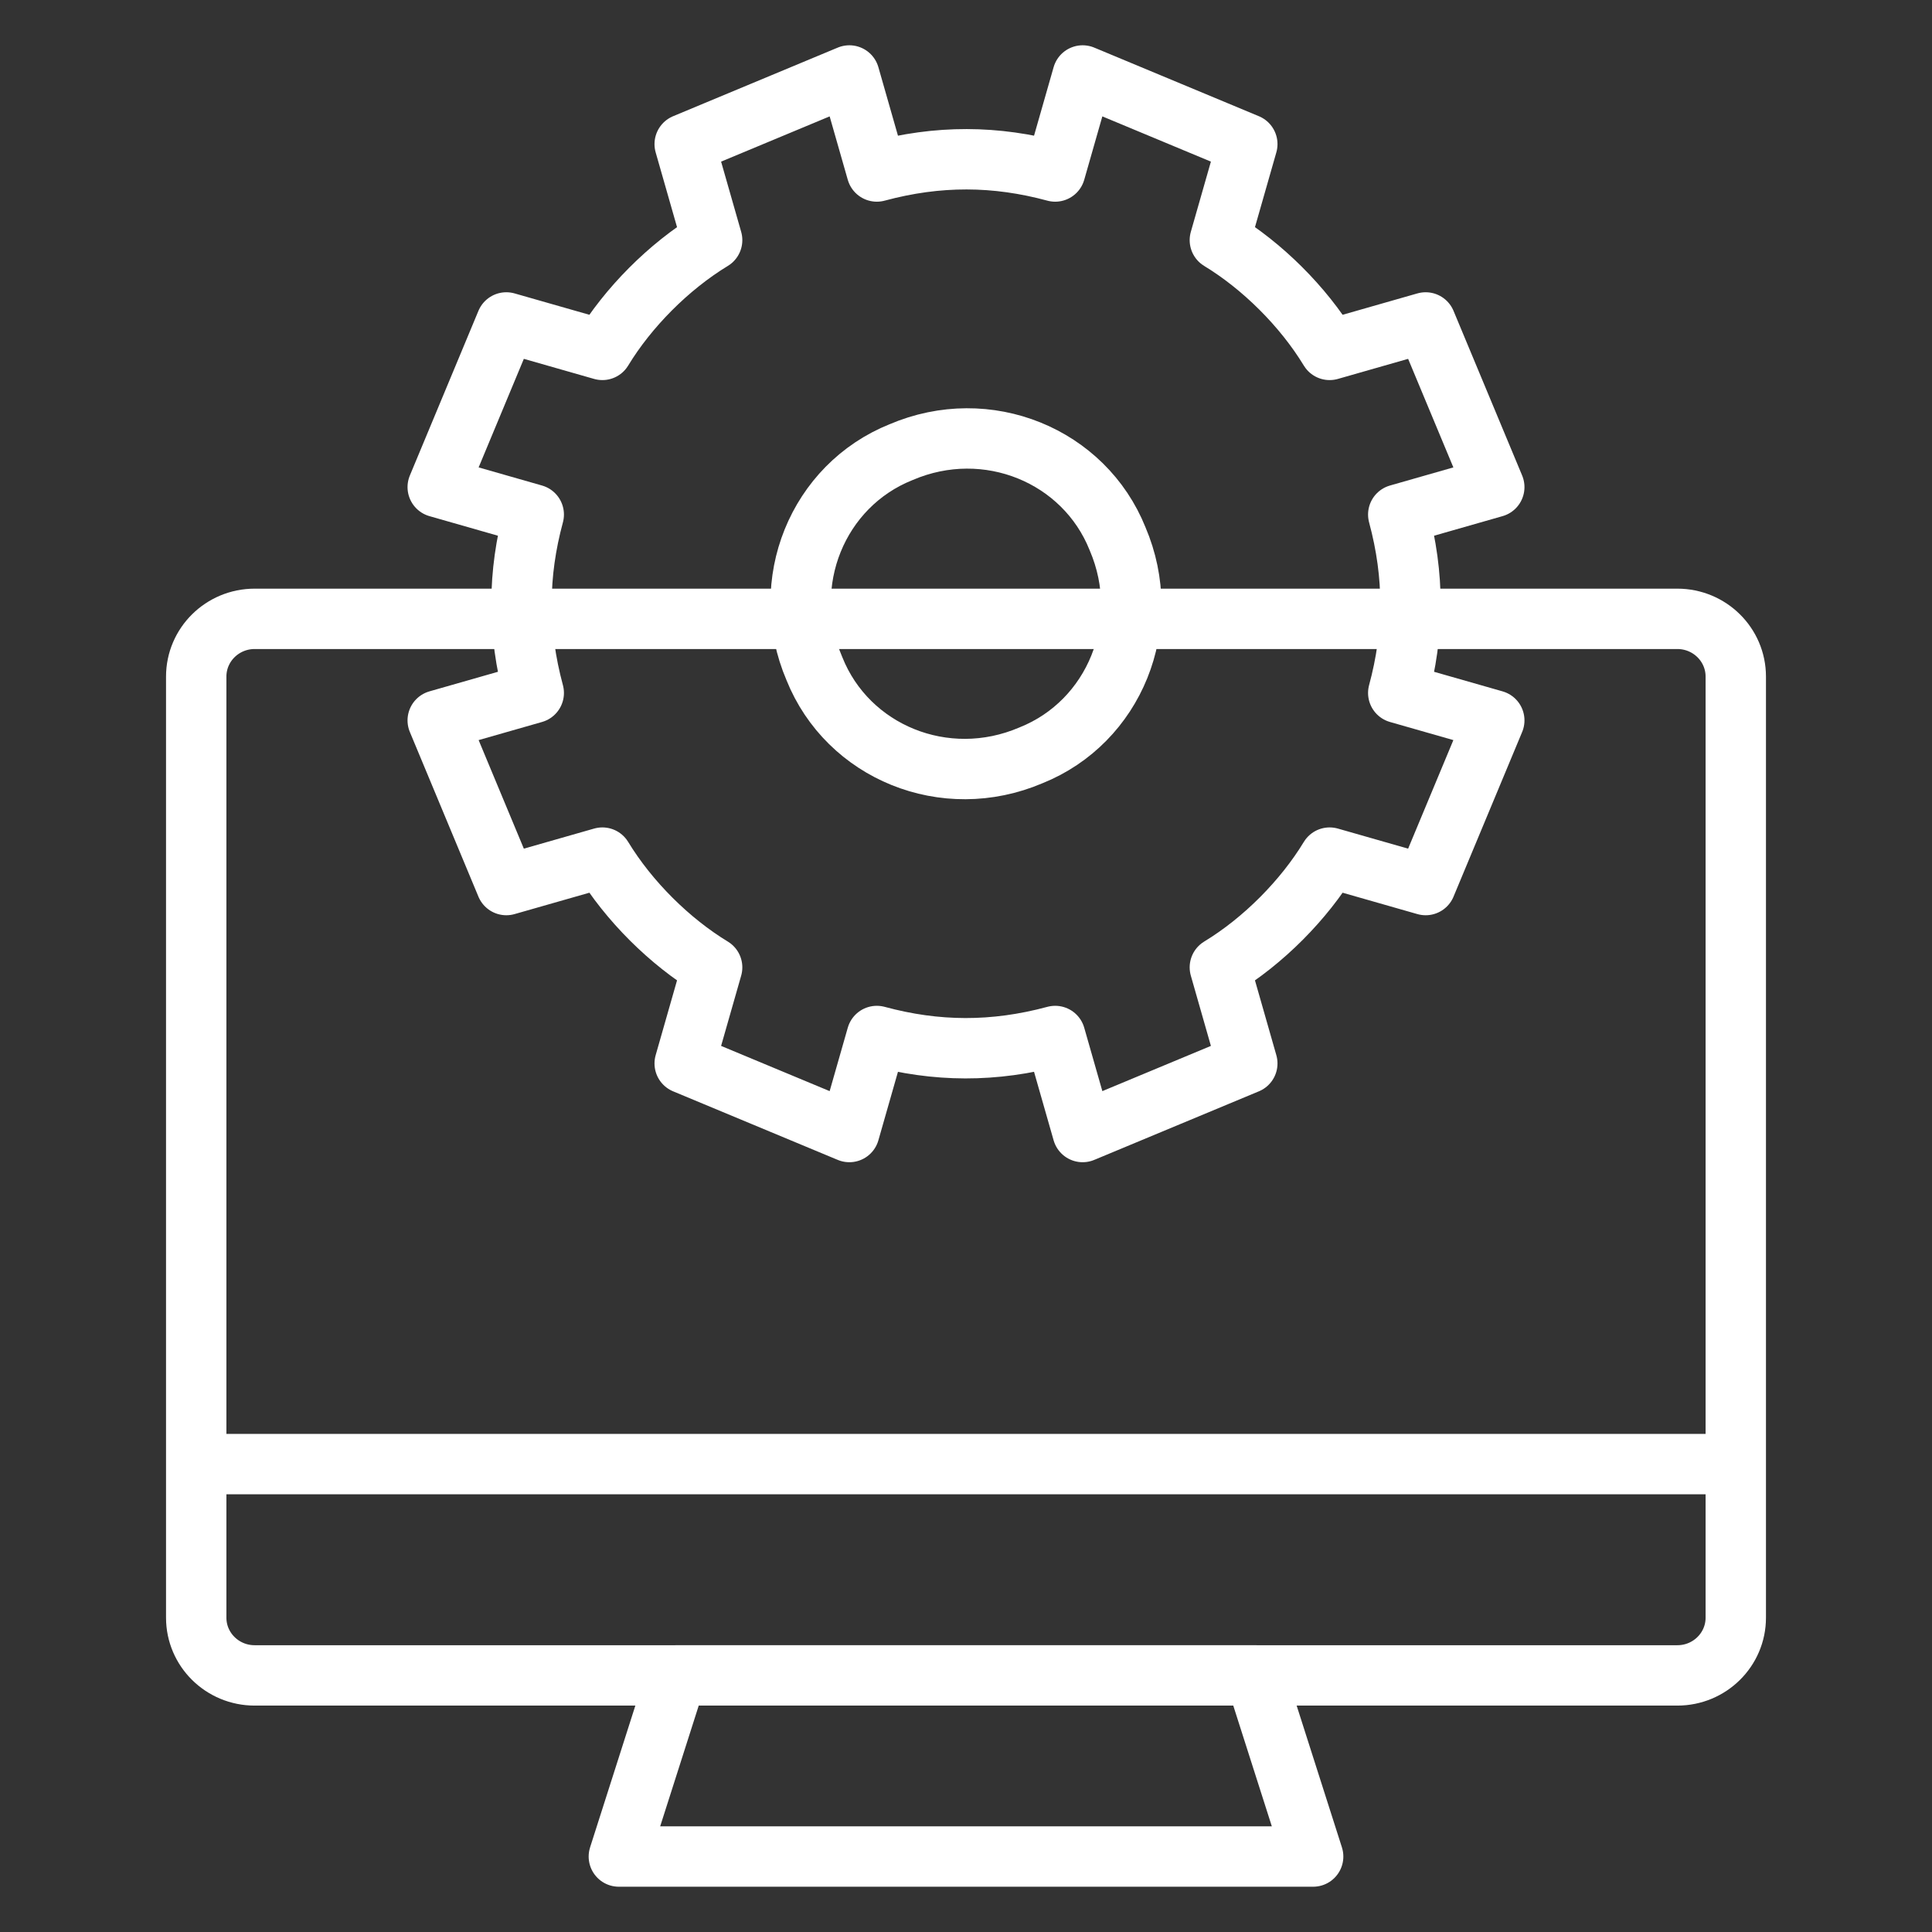
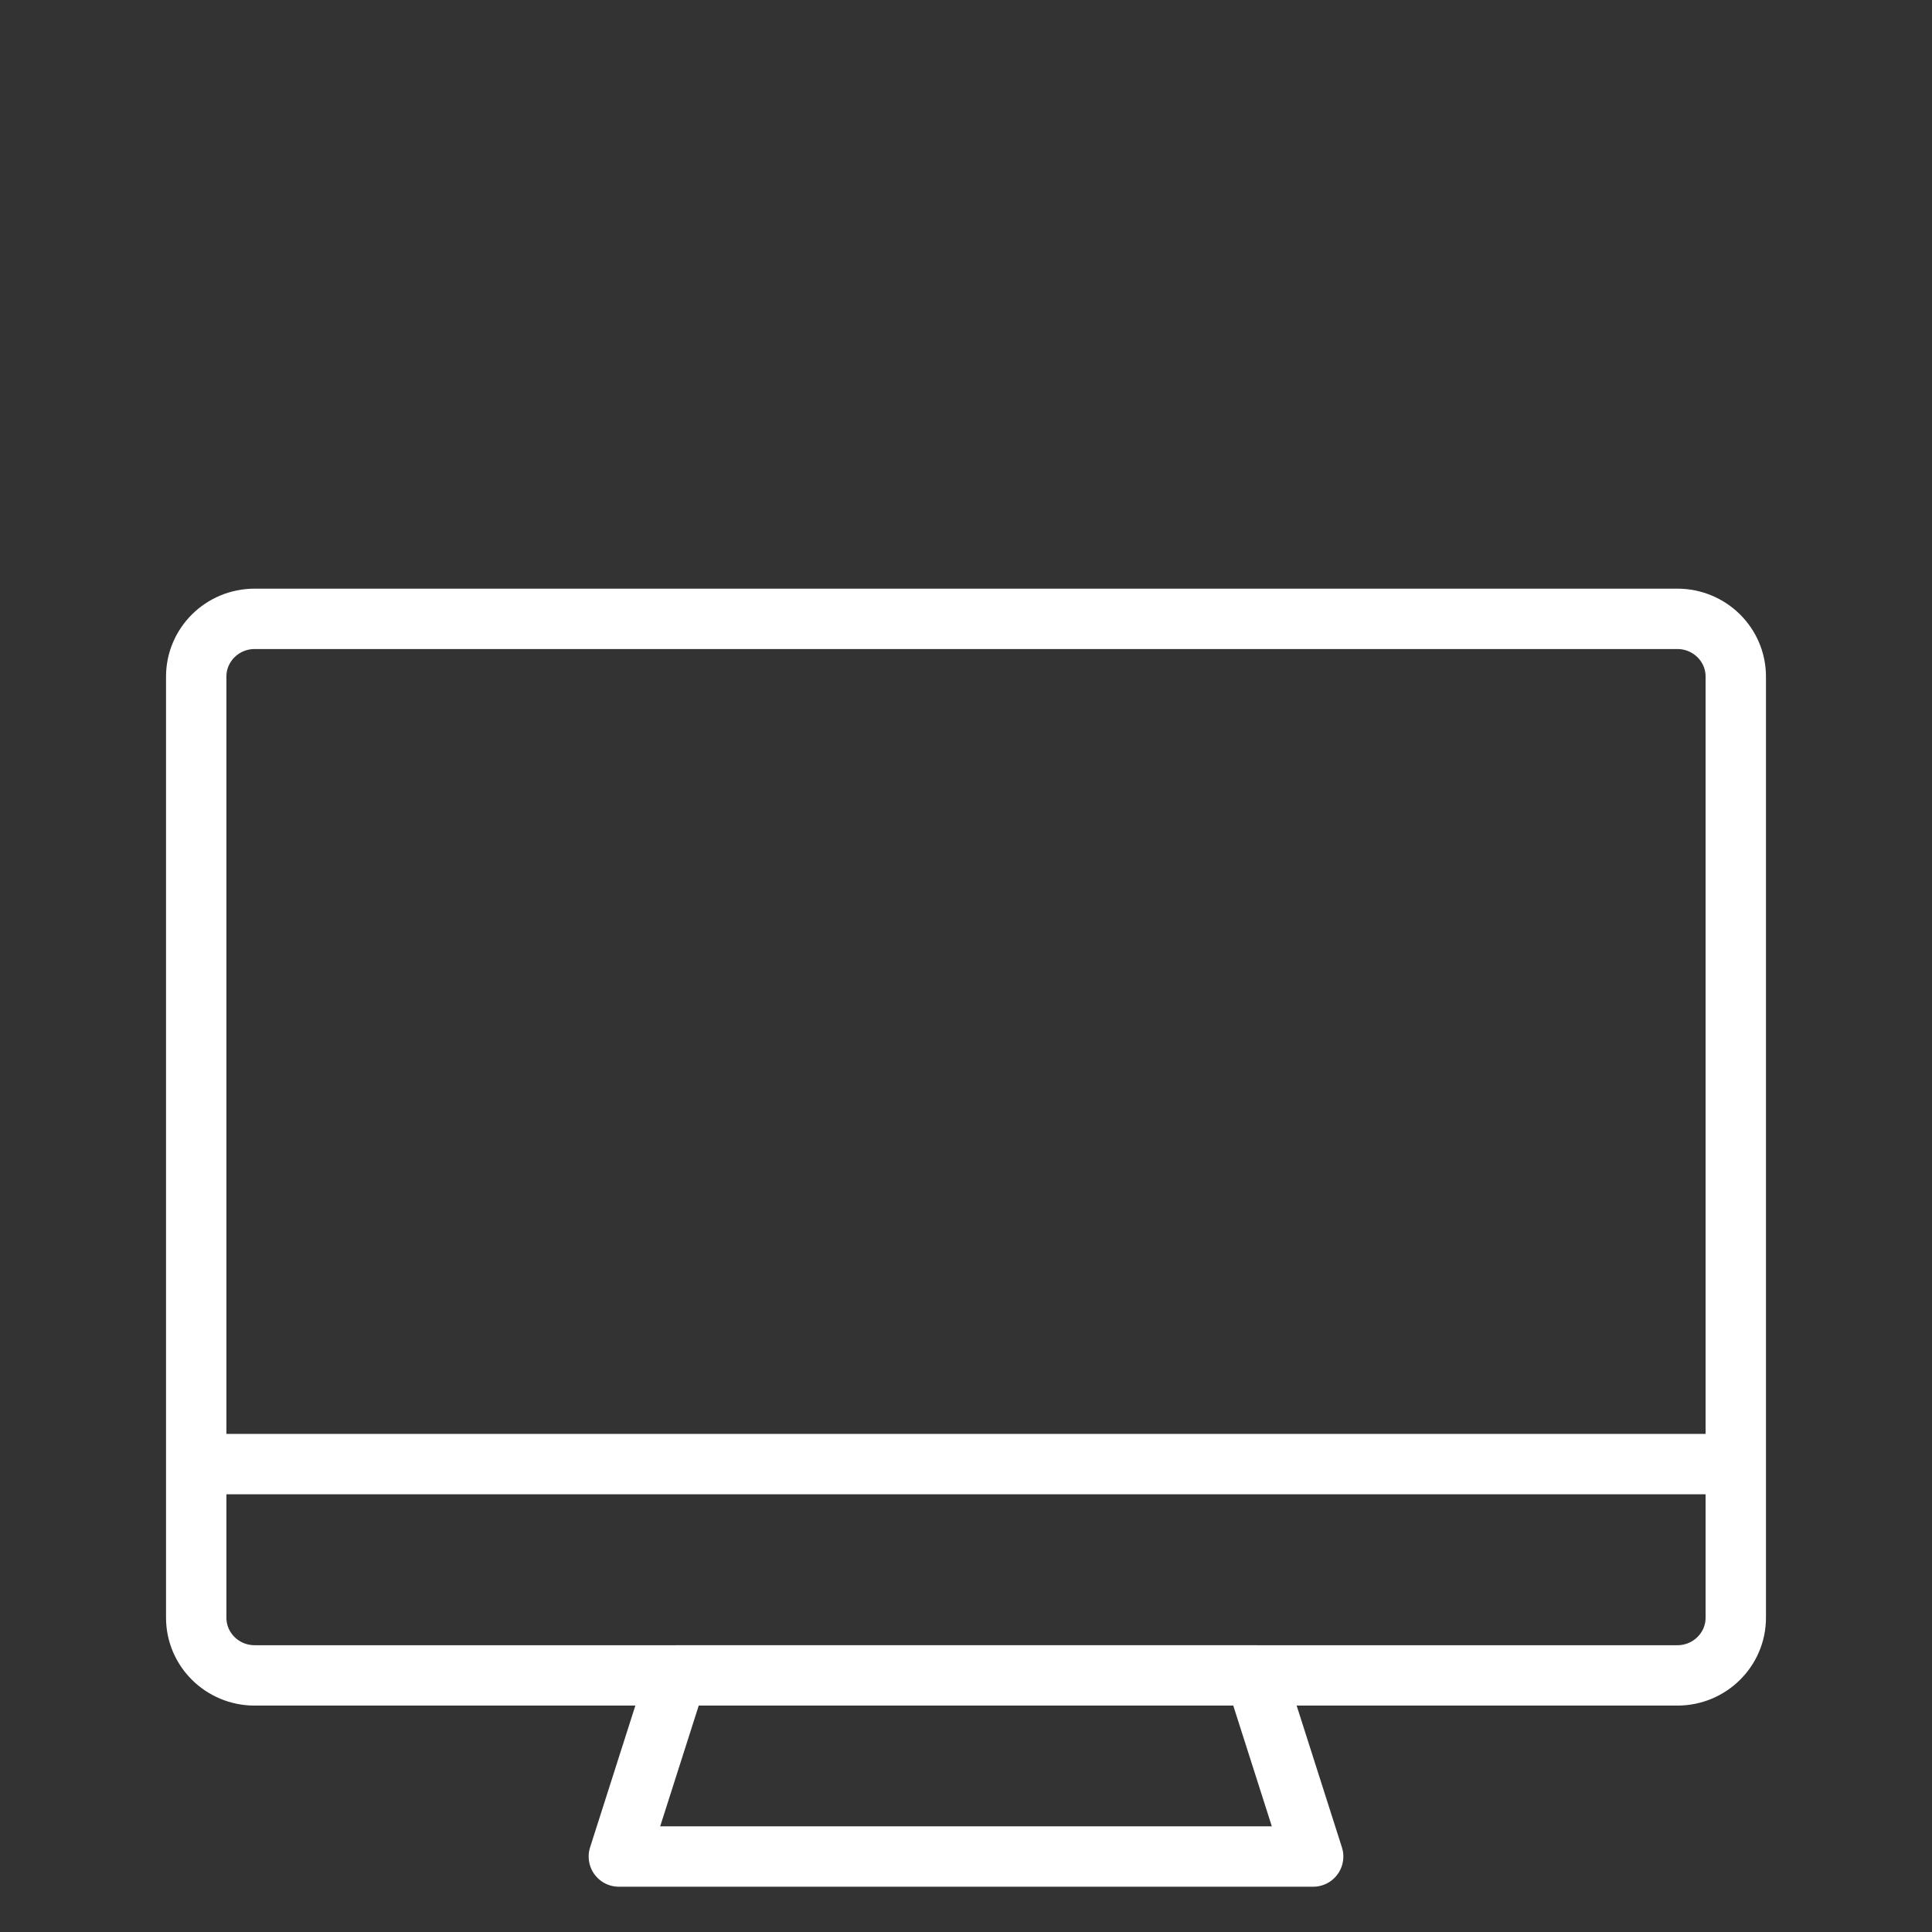
<svg xmlns="http://www.w3.org/2000/svg" width="48" height="48" viewBox="0 0 48 48" fill="none">
  <rect x="0" y="0" width="48" height="48" fill="#333333" stroke="none" />
  <path fill-rule="evenodd" clip-rule="evenodd" d="M41.673 15.375H6.327C5.525 15.375 4.875 16.017 4.875 16.81V40.191C4.875 40.983 5.525 41.625 6.327 41.625H41.673C42.475 41.625 43.125 40.983 43.125 40.191V16.81C43.125 16.017 42.475 15.375 41.673 15.375Z" stroke="white" stroke-width="1.5" stroke-linejoin="round" />
-   <path fill-rule="evenodd" clip-rule="evenodd" d="M37.125 12.102L35.42 8.011L33.034 8.693C32.373 7.605 31.355 6.602 30.307 5.966L30.989 3.58L26.898 1.875L26.216 4.261C24.738 3.861 23.309 3.85 21.784 4.261L21.102 1.875L17.011 3.58L17.693 5.966C16.605 6.628 15.602 7.645 14.966 8.693L12.579 8.011L10.875 12.102L13.261 12.784C12.861 14.262 12.85 15.691 13.261 17.216L10.875 17.898L12.579 21.989L14.966 21.307C15.628 22.396 16.645 23.398 17.693 24.034L17.011 26.421L21.102 28.125L21.784 25.739C23.262 26.139 24.691 26.15 26.216 25.739L26.898 28.125L30.989 26.421L30.307 24.034C31.396 23.373 32.398 22.355 33.034 21.307L35.42 21.989L37.125 17.898L34.739 17.216C35.139 15.738 35.15 14.309 34.739 12.784L37.125 12.102Z" stroke="white" stroke-width="1.5" stroke-linejoin="round" />
-   <path fill-rule="evenodd" clip-rule="evenodd" d="M20.234 16.614C21.062 18.682 23.474 19.681 25.614 18.766C27.682 17.938 28.681 15.526 27.766 13.386C26.938 11.318 24.526 10.318 22.386 11.234C20.318 12.062 19.318 14.474 20.234 16.614Z" stroke="white" stroke-width="1.5" stroke-linejoin="round" />
  <path d="M42.75 36.375H5.25" stroke="white" stroke-width="1.5" stroke-linejoin="round" />
  <path d="M16.812 41.625H31.188L32.625 46.125H15.375L16.812 41.625Z" stroke="white" stroke-width="1.5" stroke-linejoin="round" />
</svg>